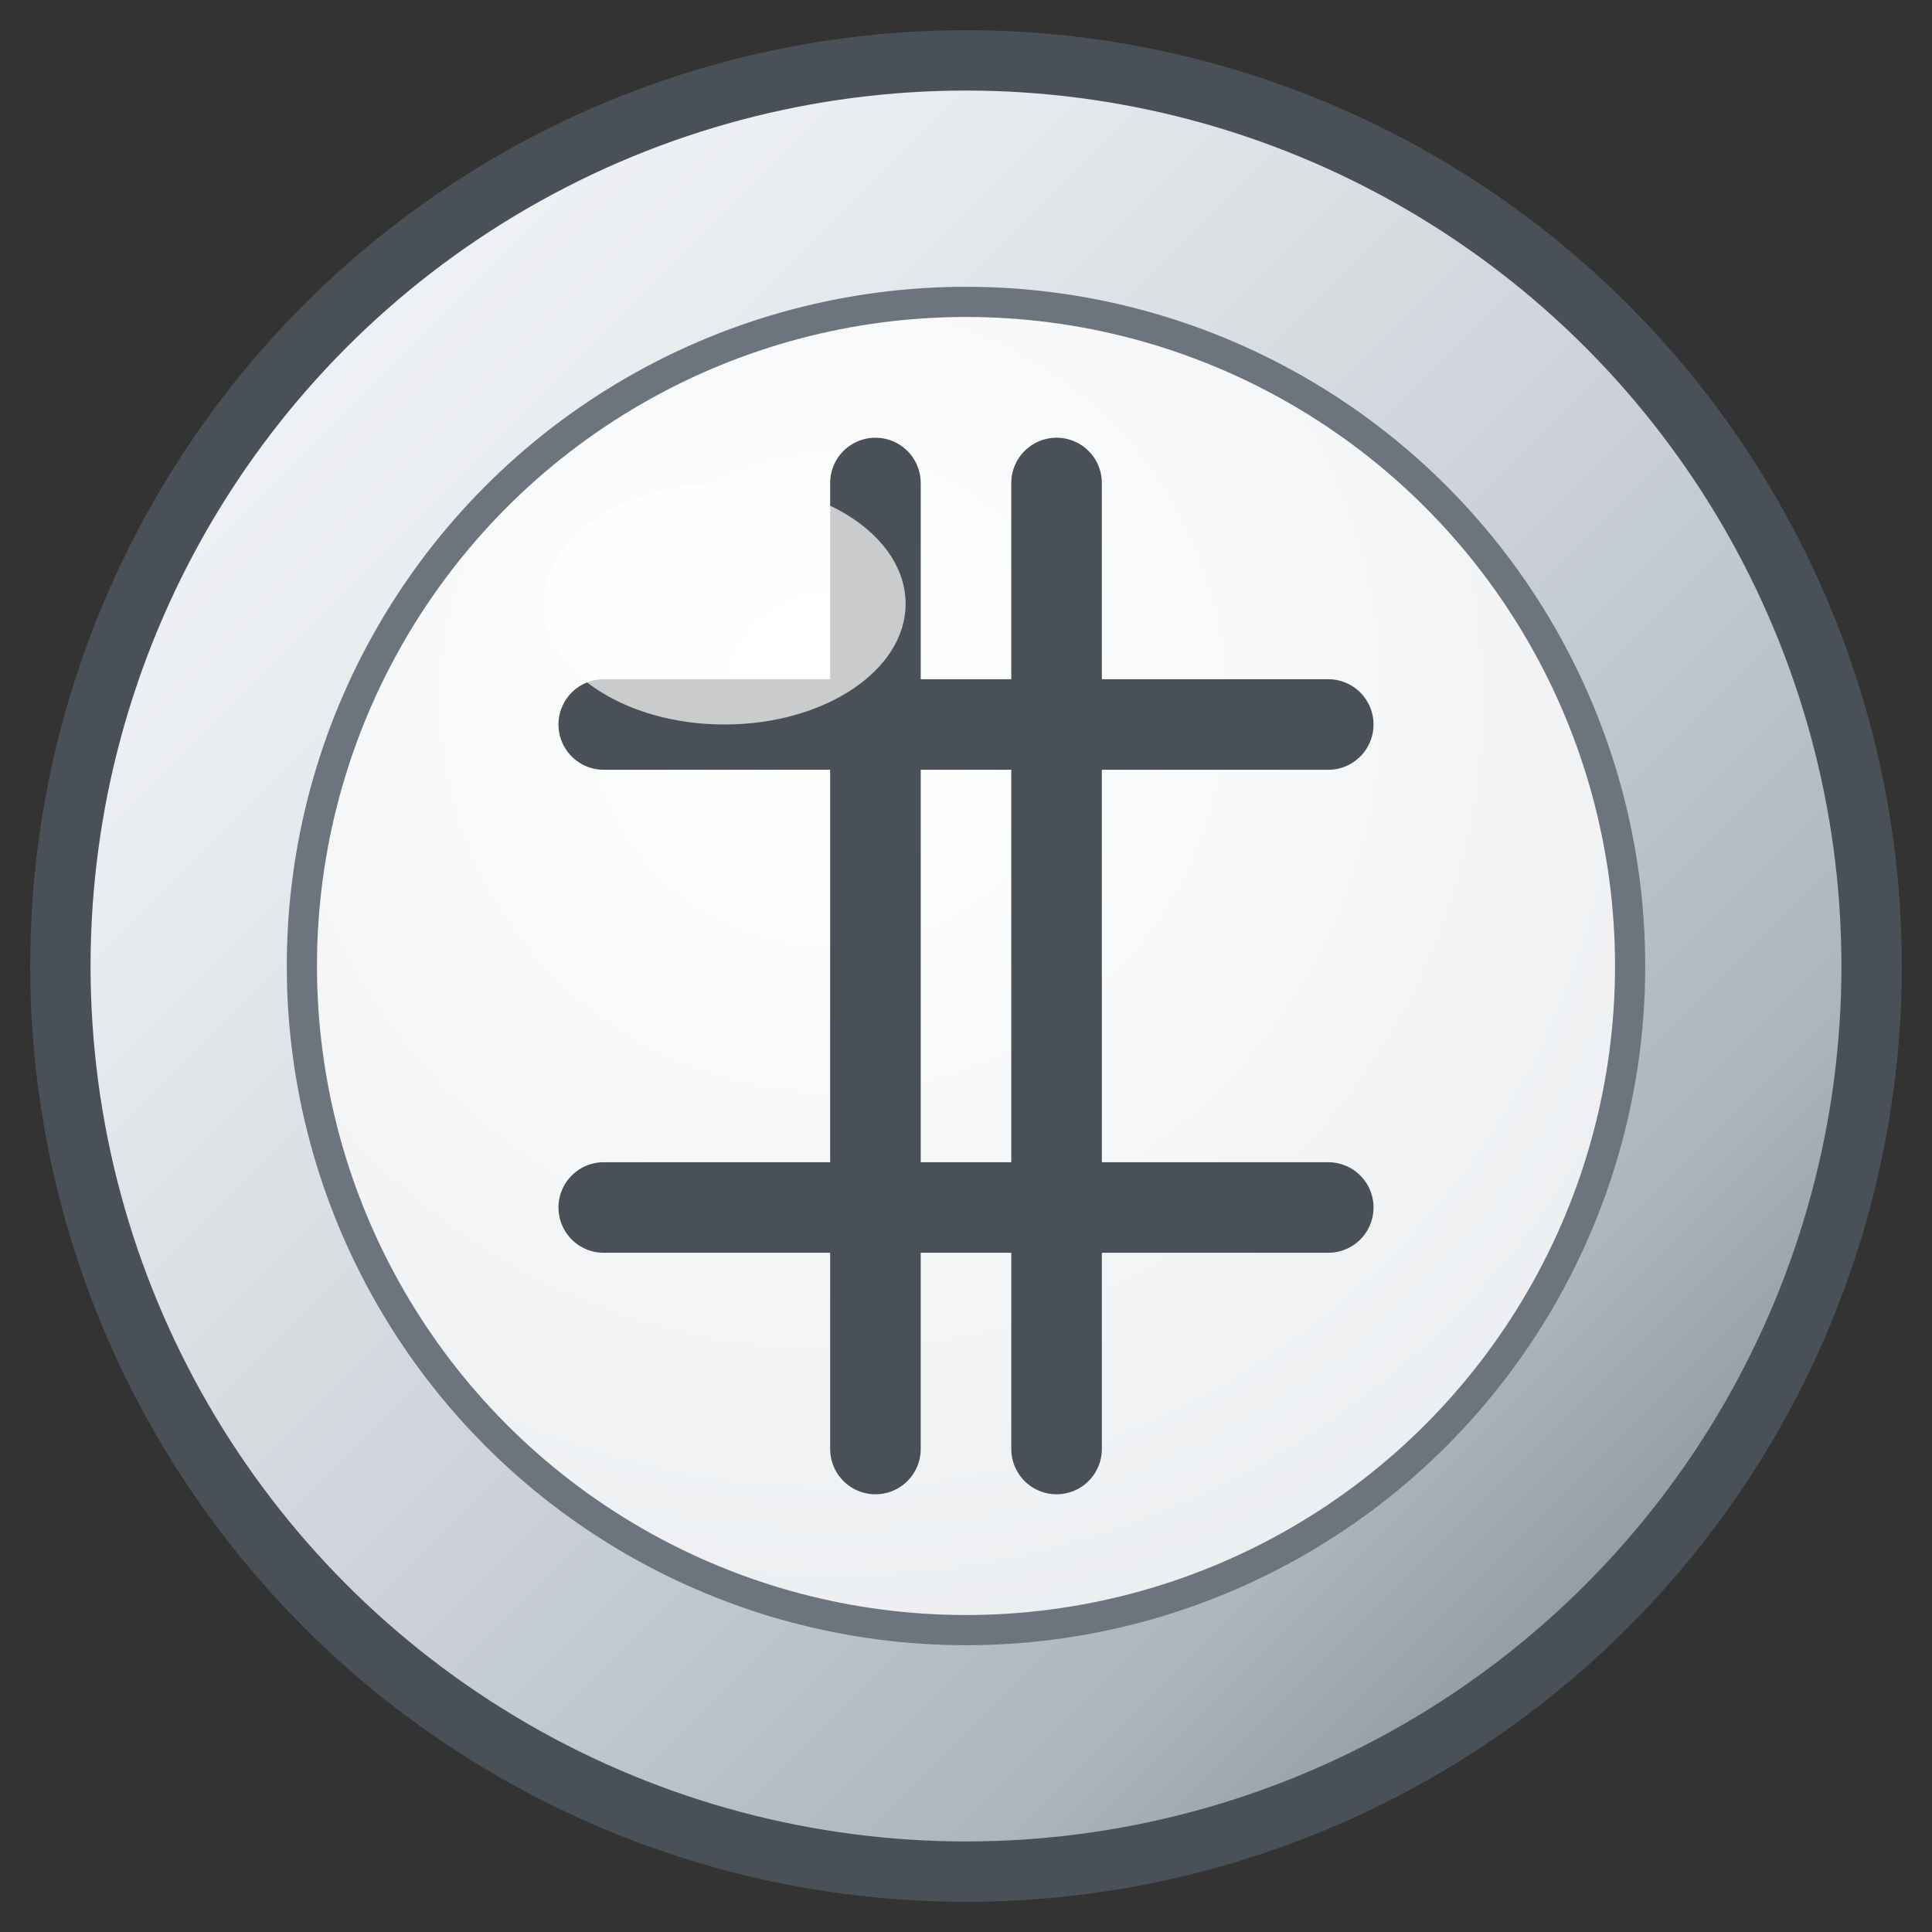
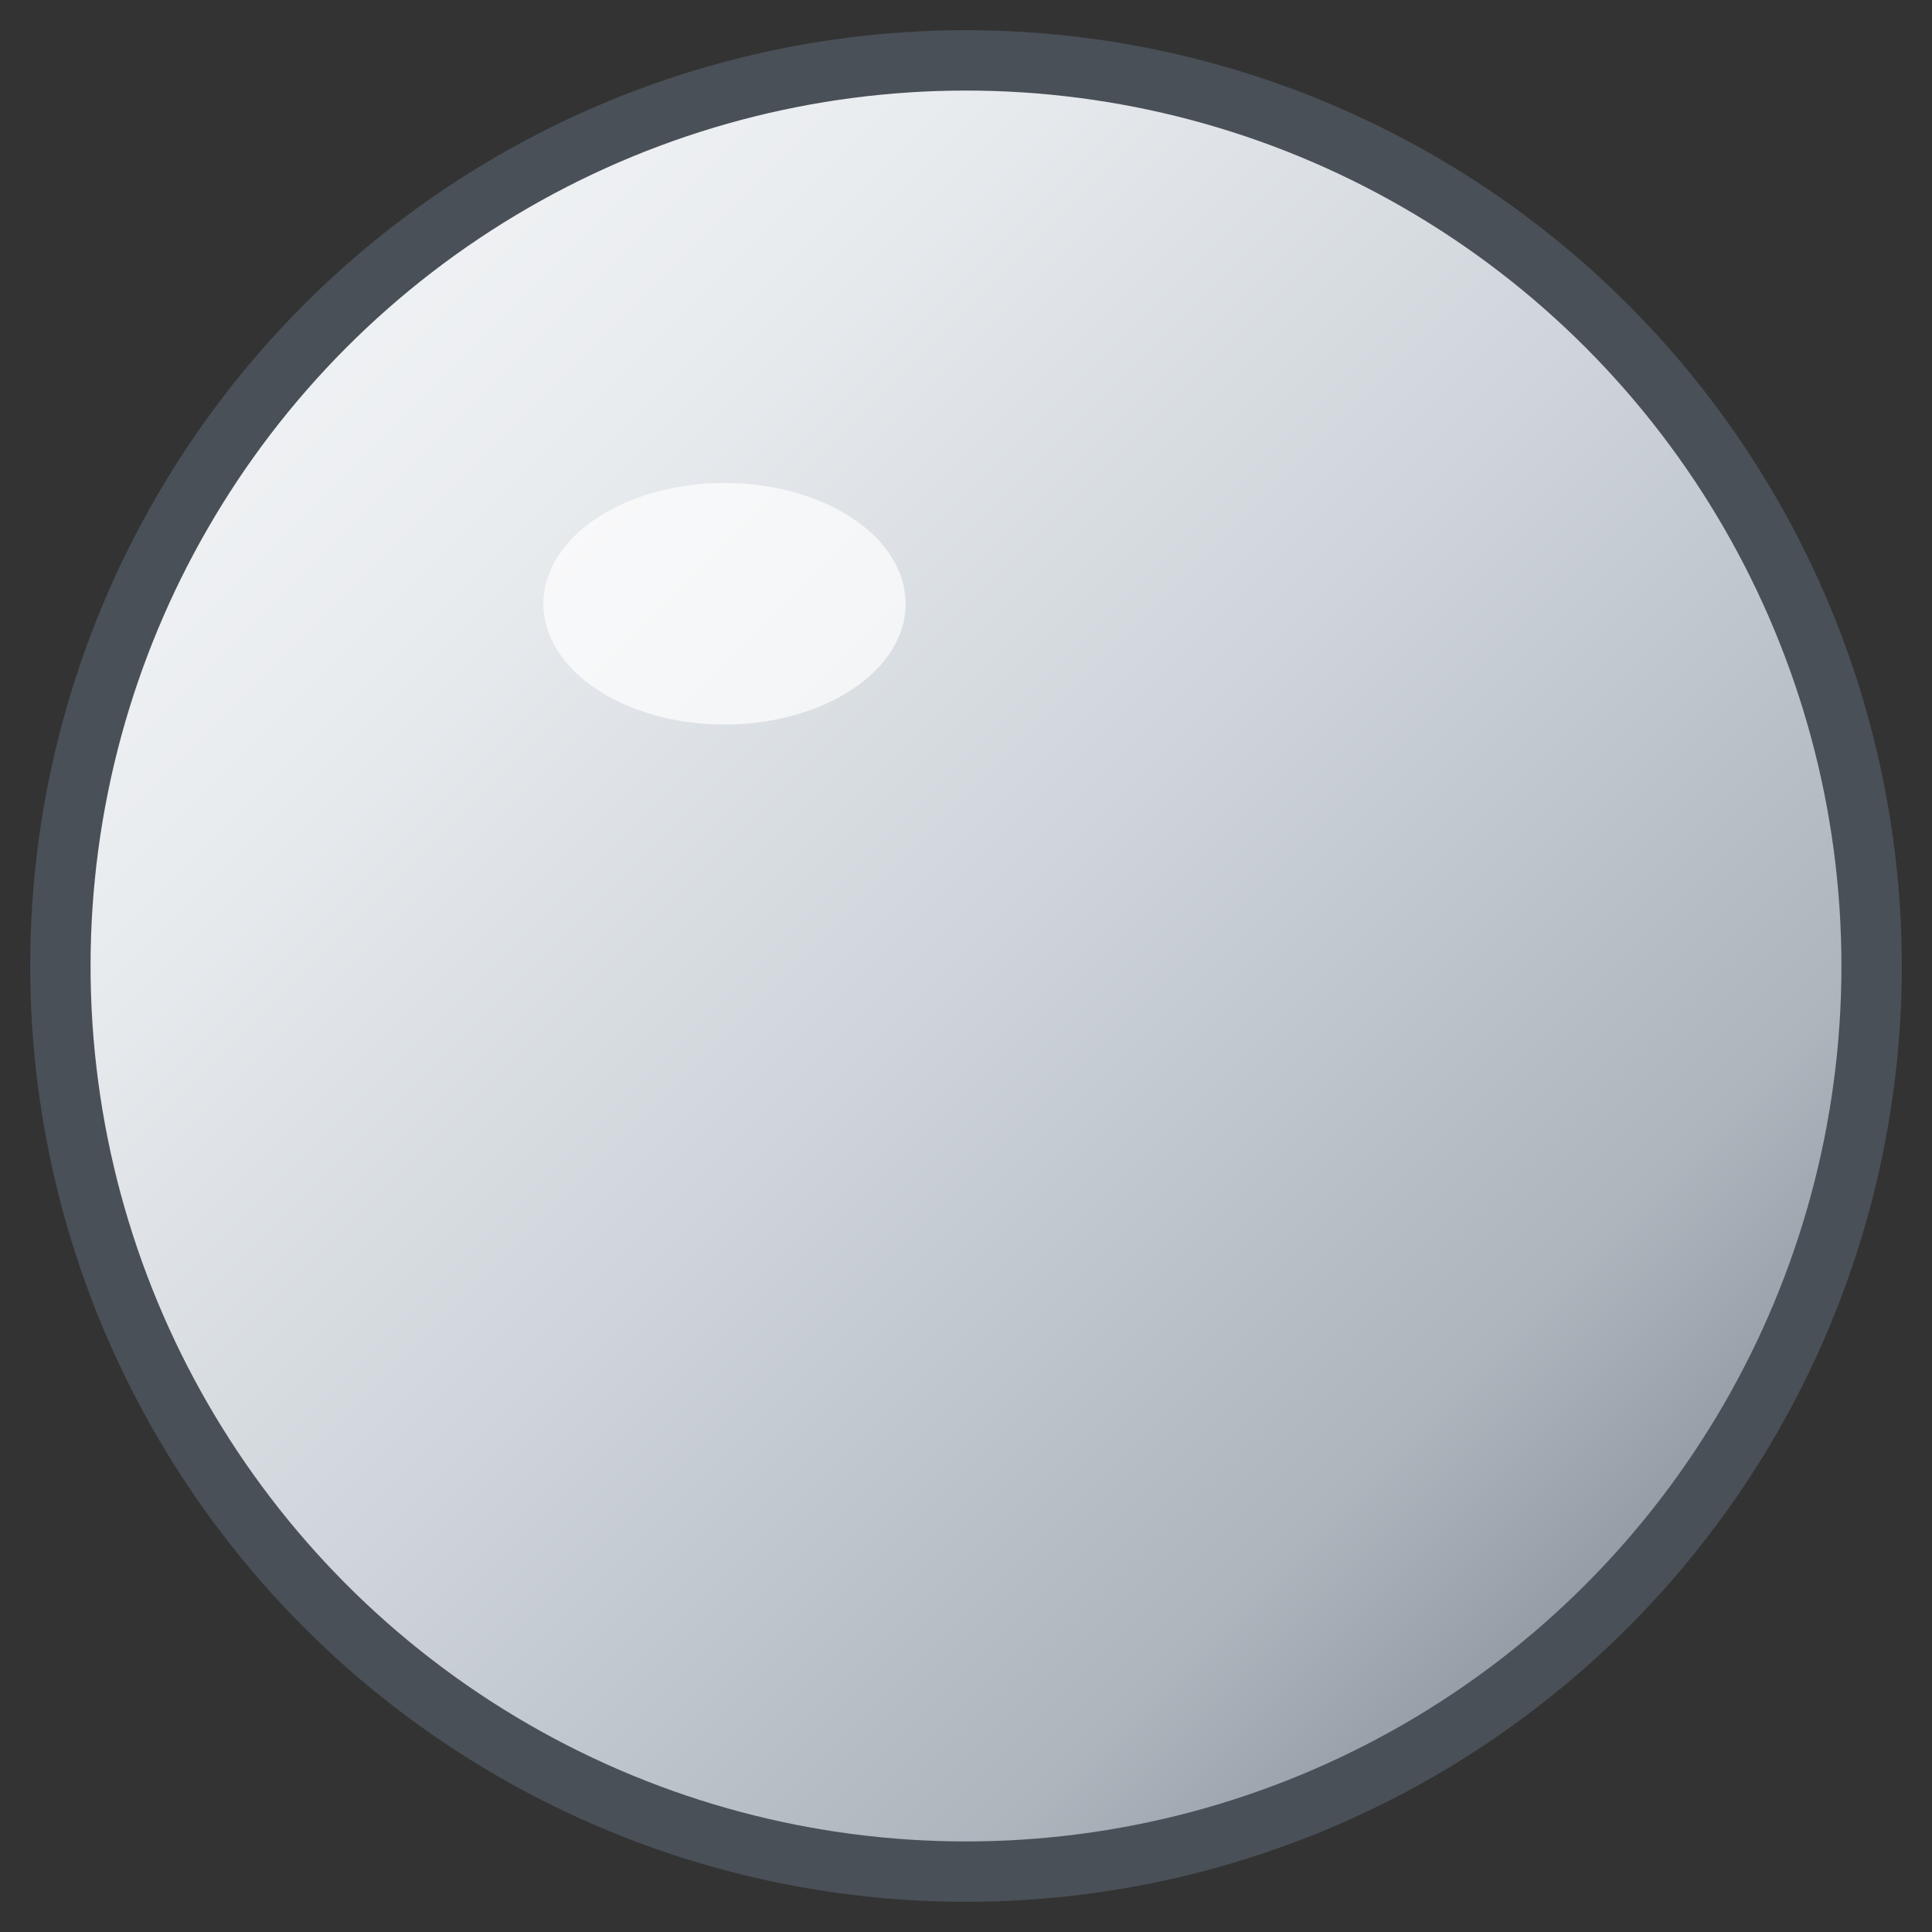
<svg xmlns="http://www.w3.org/2000/svg" viewBox="0 0 64 64" fill="none">
  <rect x="0" y="0" width="64" height="64" fill="#333333" stroke="none" />
  <defs>
    <linearGradient id="silverGrad" x1="0%" y1="0%" x2="100%" y2="100%">
      <stop offset="0%" stop-color="#f8f9fa" />
      <stop offset="25%" stop-color="#e9ecef" />
      <stop offset="50%" stop-color="#ced4da" />
      <stop offset="75%" stop-color="#adb5bd" />
      <stop offset="100%" stop-color="#6c757d" />
    </linearGradient>
    <radialGradient id="innerGrad" cx="40%" cy="30%" r="80%">
      <stop offset="0%" stop-color="#ffffff" />
      <stop offset="40%" stop-color="#f8f9fa" />
      <stop offset="100%" stop-color="#e9ecef" />
    </radialGradient>
  </defs>
  <circle cx="32" cy="32" r="30" fill="url(#silverGrad)" stroke="#495057" stroke-width="2" />
-   <circle cx="32" cy="32" r="22" fill="url(#innerGrad)" stroke="#6c757d" stroke-width="1" />
  <g transform="translate(32,32)">
-     <line x1="-3" y1="-16" x2="-3" y2="16" stroke="#495057" stroke-width="3" stroke-linecap="round" />
-     <line x1="3" y1="-16" x2="3" y2="16" stroke="#495057" stroke-width="3" stroke-linecap="round" />
-     <line x1="-12" y1="-8" x2="12" y2="-8" stroke="#495057" stroke-width="3" stroke-linecap="round" />
-     <line x1="-12" y1="8" x2="12" y2="8" stroke="#495057" stroke-width="3" stroke-linecap="round" />
-   </g>
+     </g>
  <ellipse cx="24" cy="20" rx="6" ry="4" fill="#ffffff" opacity="0.7" />
</svg>